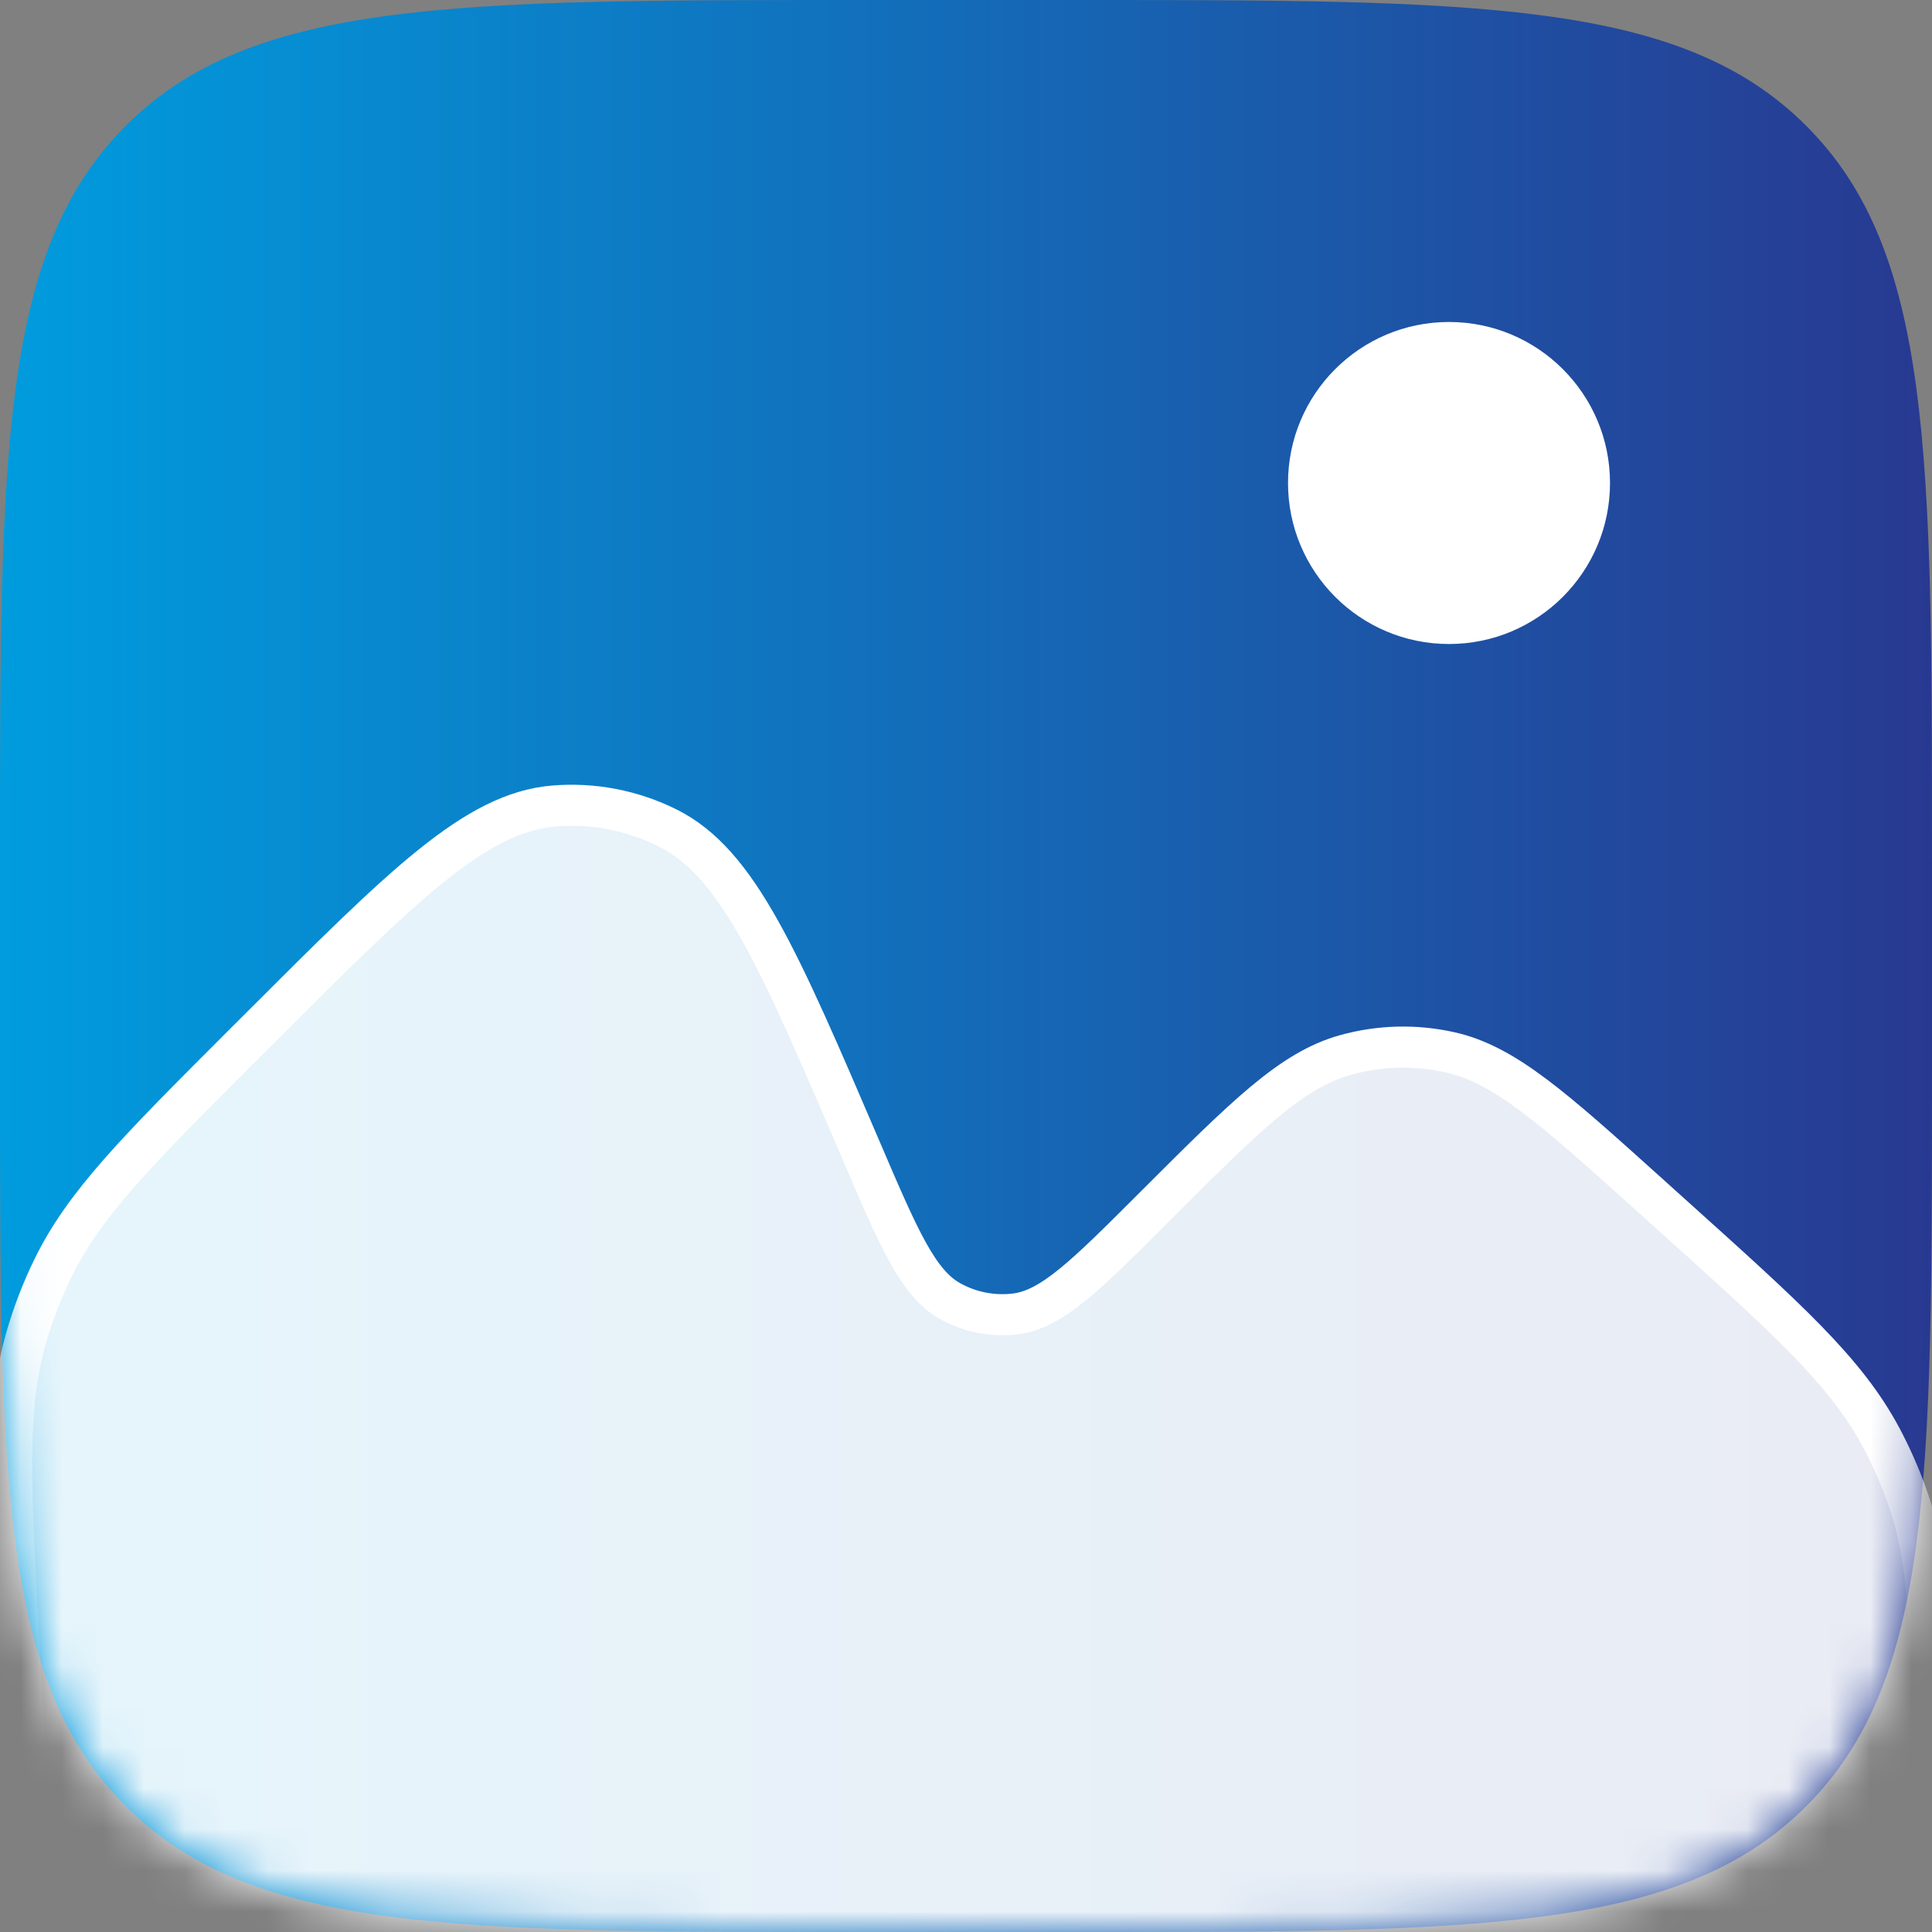
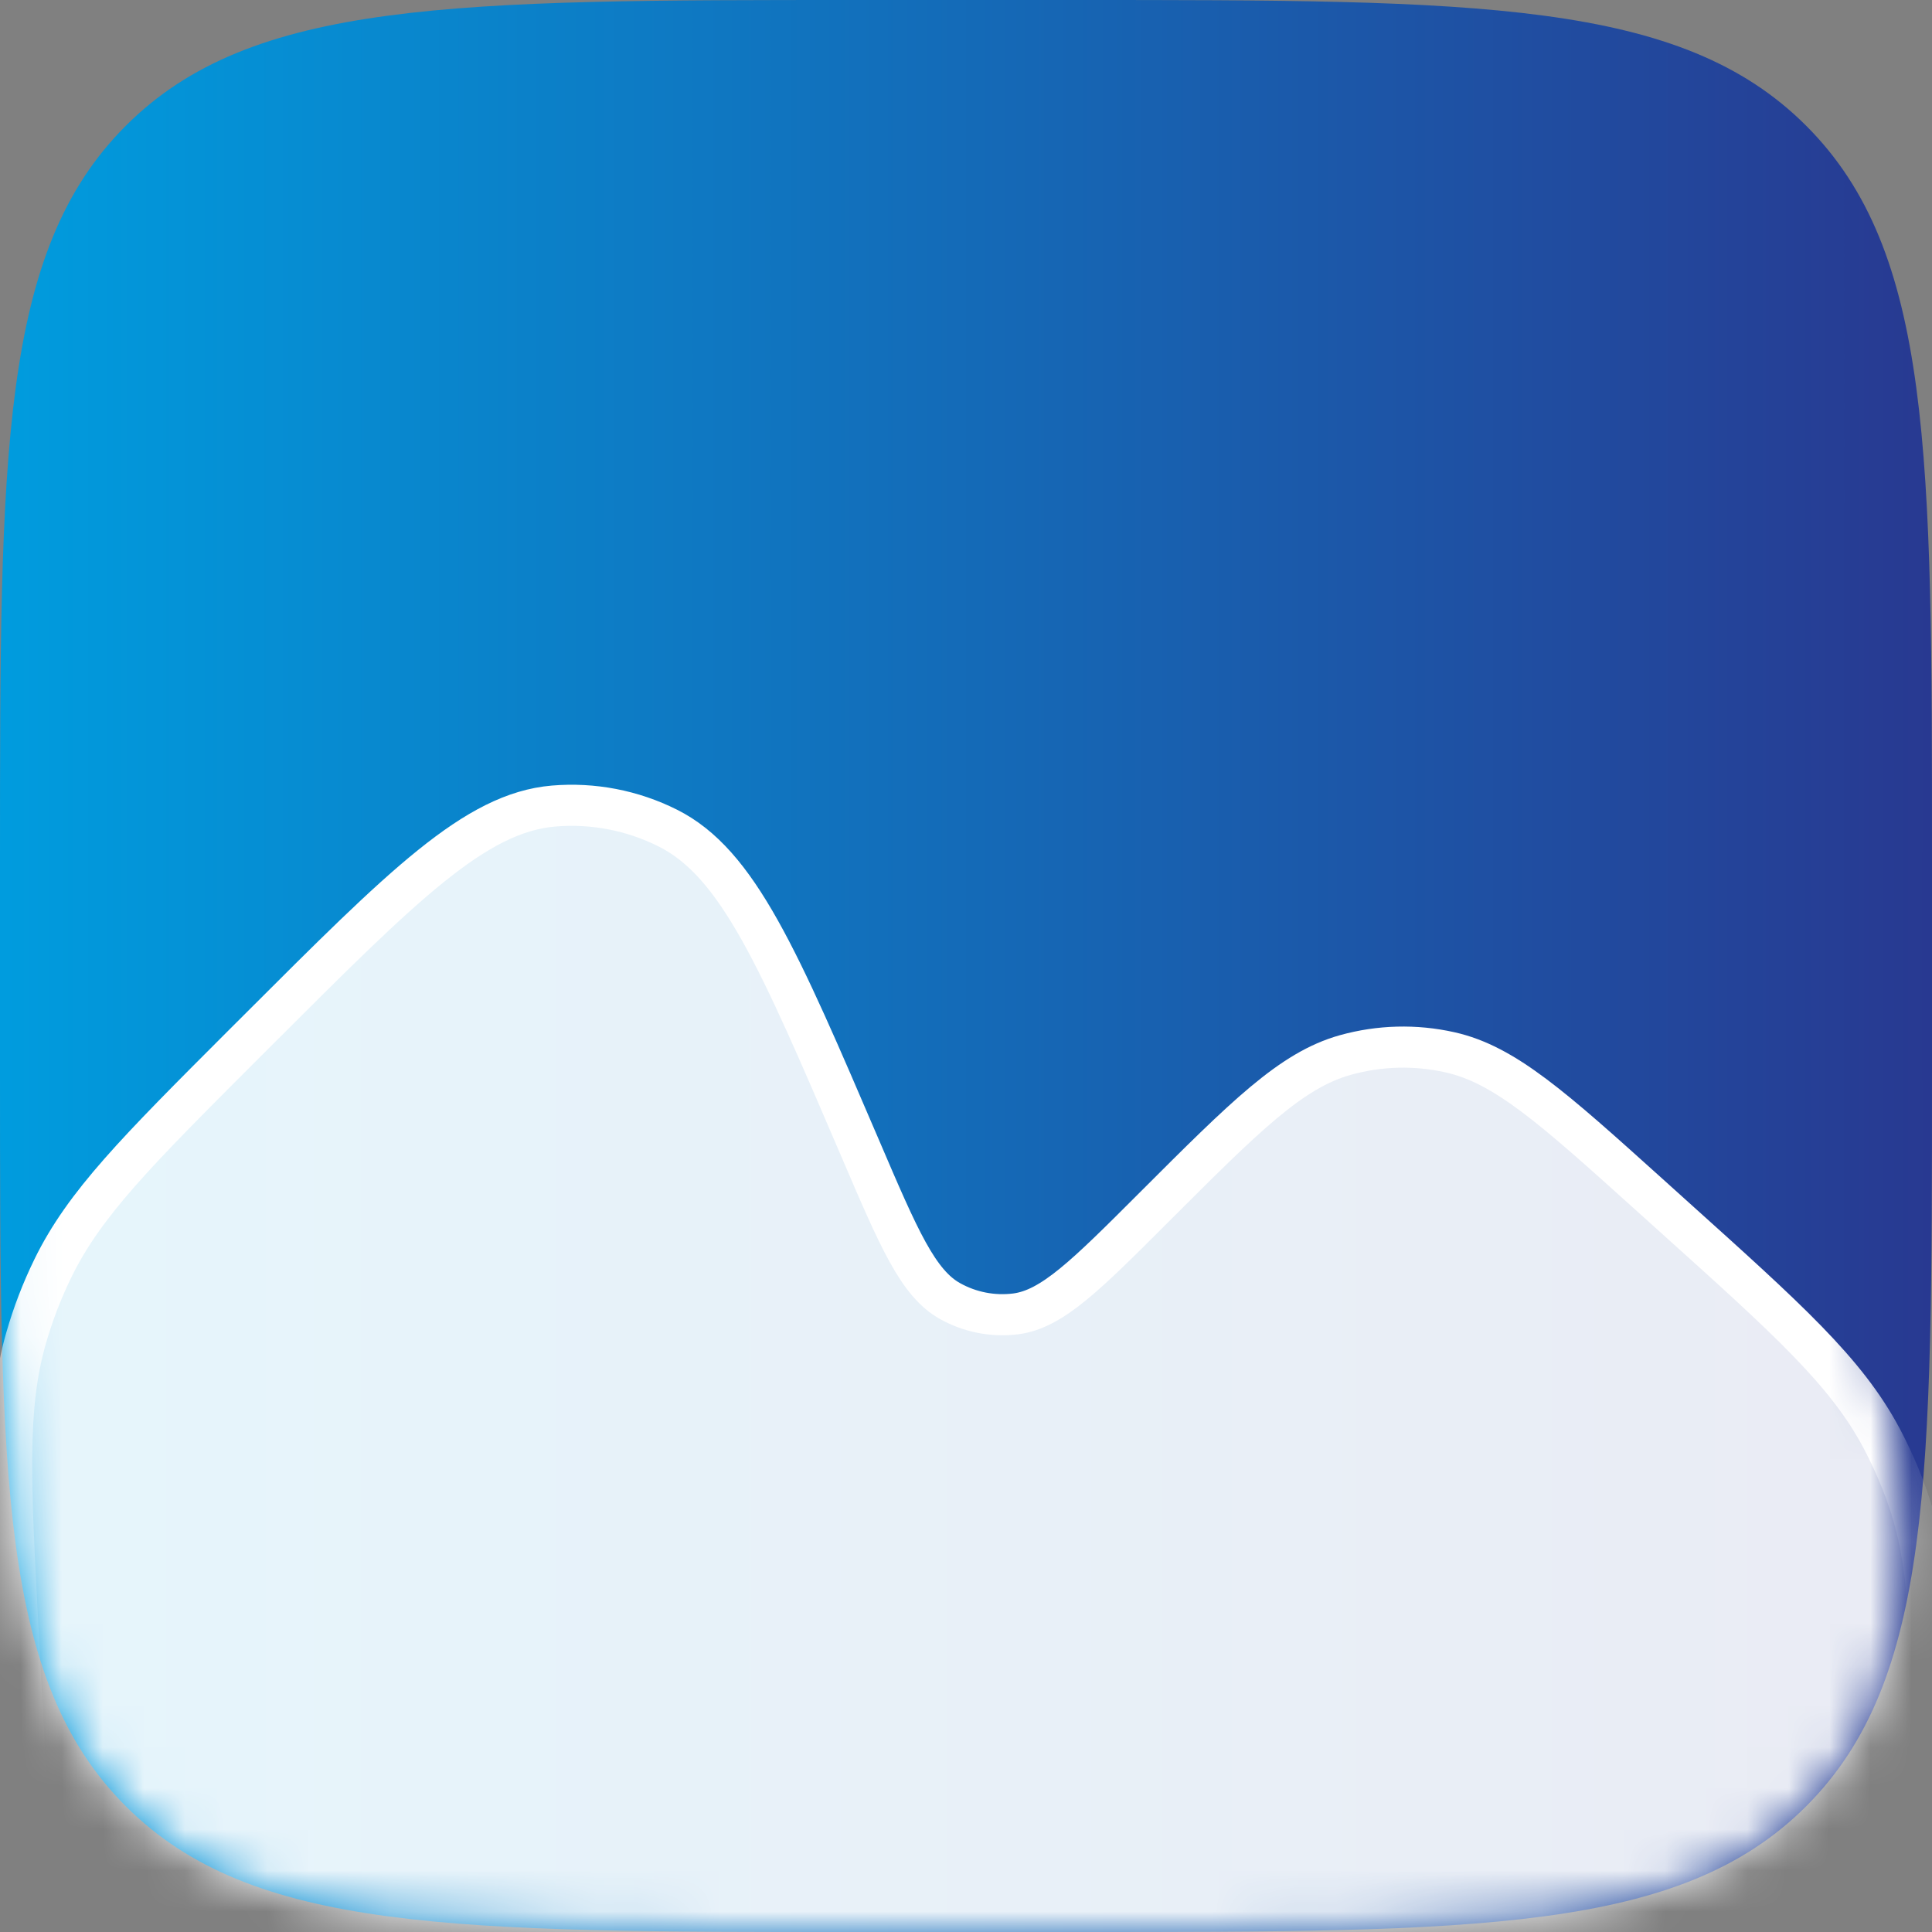
<svg xmlns="http://www.w3.org/2000/svg" width="47" height="47" viewBox="0 0 47 47" fill="none">
  <rect x="0" y="0" width="47" height="47" fill="#808080" stroke="none" />
  <g clip-path="url(#clip0_1259_177)">
    <path d="M0 20.889C0 11.042 -3.11269e-07 6.118 3.06 3.06C6.118 -3.11269e-07 11.042 0 20.889 0H26.111C35.958 0 40.882 -3.11269e-07 43.94 3.06C47 6.118 47 11.042 47 20.889V26.111C47 35.958 47 40.882 43.94 43.94C40.882 47 35.958 47 26.111 47H20.889C11.042 47 6.118 47 3.06 43.94C-3.11269e-07 40.882 0 35.958 0 26.111V20.889Z" fill="url(#paint0_linear_1259_177)" />
    <mask id="mask0_1259_177" style="mask-type:alpha" maskUnits="userSpaceOnUse" x="0" y="0" width="47" height="47">
-       <path d="M0 20.889C0 11.042 -3.11269e-07 6.118 3.06 3.06C6.118 -3.11269e-07 11.042 0 20.889 0H26.111C35.958 0 40.882 -3.11269e-07 43.94 3.06C47 6.118 47 11.042 47 20.889V26.111C47 35.958 47 40.882 43.94 43.94C40.882 47 35.958 47 26.111 47H20.889C11.042 47 6.118 47 3.06 43.94C-3.11269e-07 40.882 0 35.958 0 26.111V20.889Z" fill="url(#paint1_linear_1259_177)" />
+       <path d="M0 20.889C0 11.042 -3.11269e-07 6.118 3.06 3.06C6.118 -3.11269e-07 11.042 0 20.889 0H26.111C35.958 0 40.882 -3.11269e-07 43.94 3.06V26.111C47 35.958 47 40.882 43.94 43.94C40.882 47 35.958 47 26.111 47H20.889C11.042 47 6.118 47 3.06 43.94C-3.11269e-07 40.882 0 35.958 0 26.111V20.889Z" fill="url(#paint1_linear_1259_177)" />
    </mask>
    <g mask="url(#mask0_1259_177)">
      <path d="M6.293 25.041L5.893 25.44C3.335 27.999 2.055 29.278 1.287 30.853C1.021 31.398 0.802 31.966 0.635 32.55C0.152 34.232 0.248 36.041 0.439 39.657L1.306 56.139H47V43.754C47 39.966 47 38.07 46.376 36.349C46.206 35.878 46.003 35.42 45.768 34.978C44.906 33.362 43.496 32.096 40.676 29.56L40.117 29.056C37.778 26.949 36.608 25.897 35.271 25.599C34.432 25.411 33.559 25.434 32.73 25.665C31.412 26.033 30.297 27.148 28.072 29.372C26.419 31.025 25.594 31.85 24.709 31.963C24.159 32.032 23.601 31.924 23.116 31.654C22.333 31.221 21.866 30.132 20.933 27.952C18.946 23.317 17.954 21.001 16.247 20.145C15.386 19.713 14.424 19.528 13.466 19.609C11.562 19.771 9.807 21.529 6.293 25.041Z" fill="white" fill-opacity="0.9" stroke="white" />
    </g>
-     <path d="M35.25 15.667C37.413 15.667 39.167 13.913 39.167 11.75C39.167 9.587 37.413 7.833 35.25 7.833C33.087 7.833 31.334 9.587 31.334 11.75C31.334 13.913 33.087 15.667 35.25 15.667Z" fill="white" />
  </g>
  <defs>
    <linearGradient id="paint0_linear_1259_177" x1="-2.19863e-06" y1="23.5" x2="47" y2="23.5" gradientUnits="userSpaceOnUse">
      <stop stop-color="#009CDE" />
      <stop offset="1" stop-color="#283991" />
    </linearGradient>
    <linearGradient id="paint1_linear_1259_177" x1="-2.19863e-06" y1="23.5" x2="47" y2="23.5" gradientUnits="userSpaceOnUse">
      <stop stop-color="#009CDE" />
      <stop offset="1" stop-color="#283991" />
    </linearGradient>
    <clipPath id="clip0_1259_177">
      <rect width="47" height="47" fill="white" />
    </clipPath>
  </defs>
</svg>